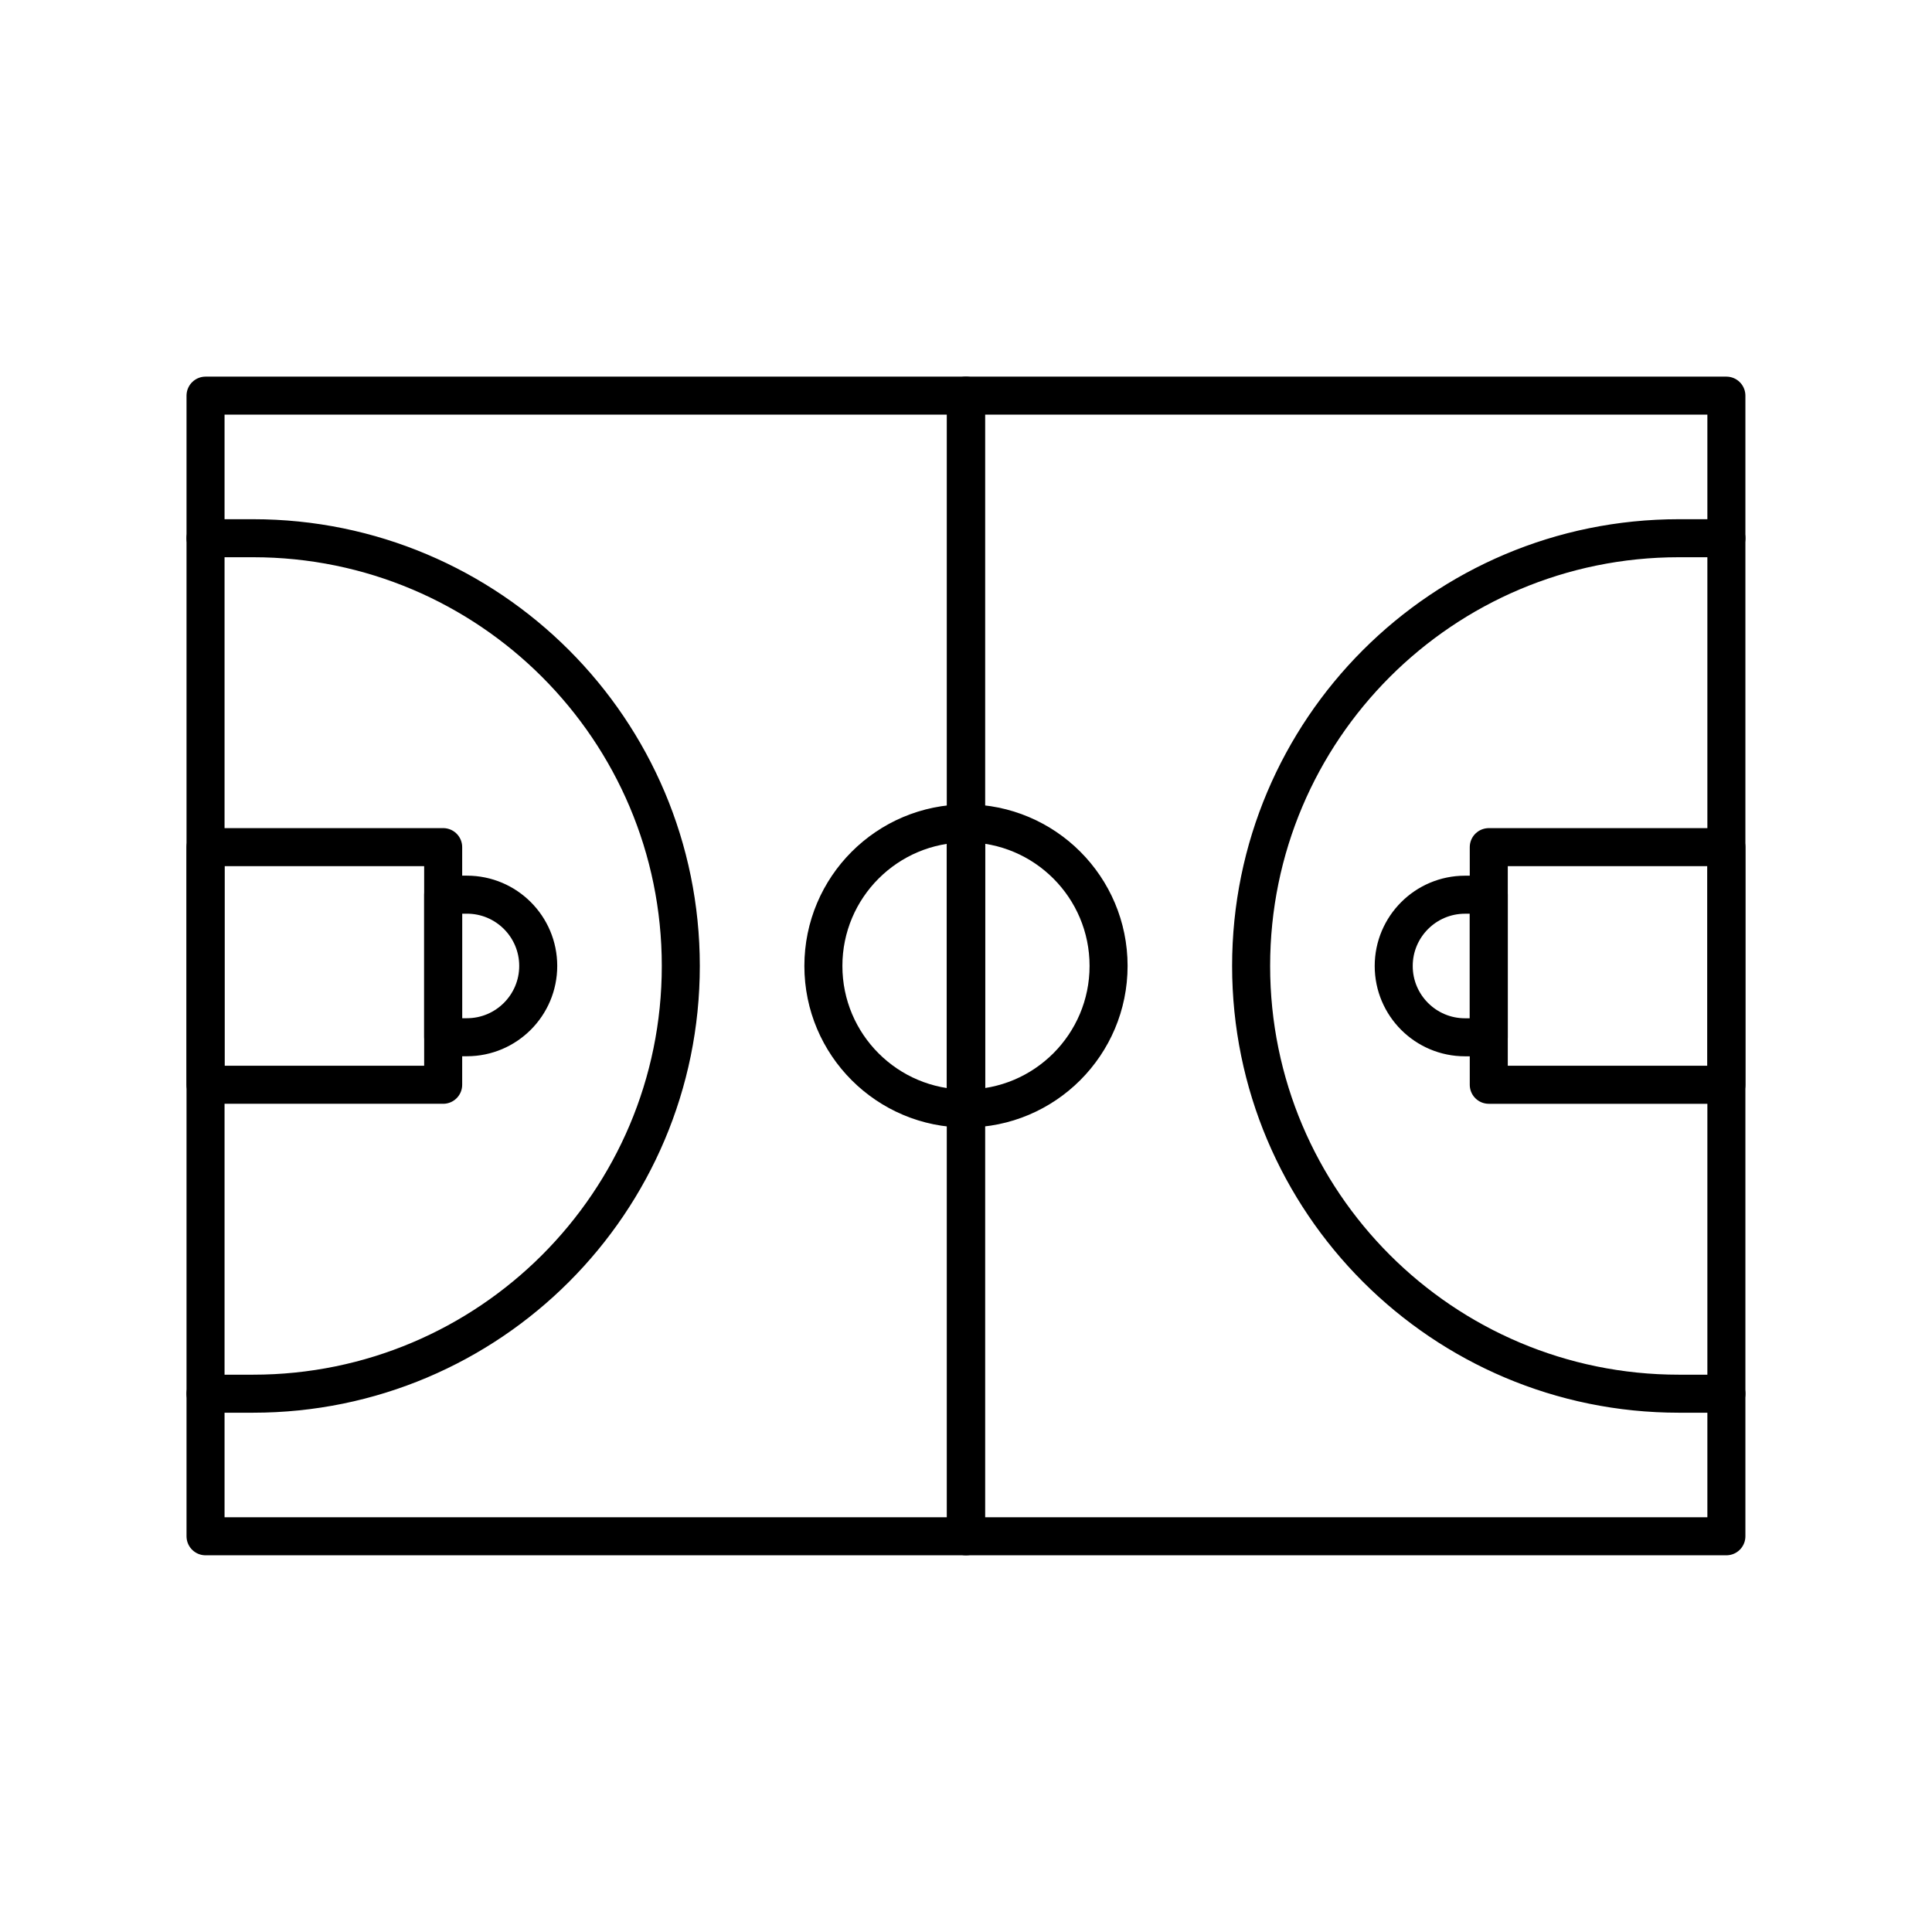
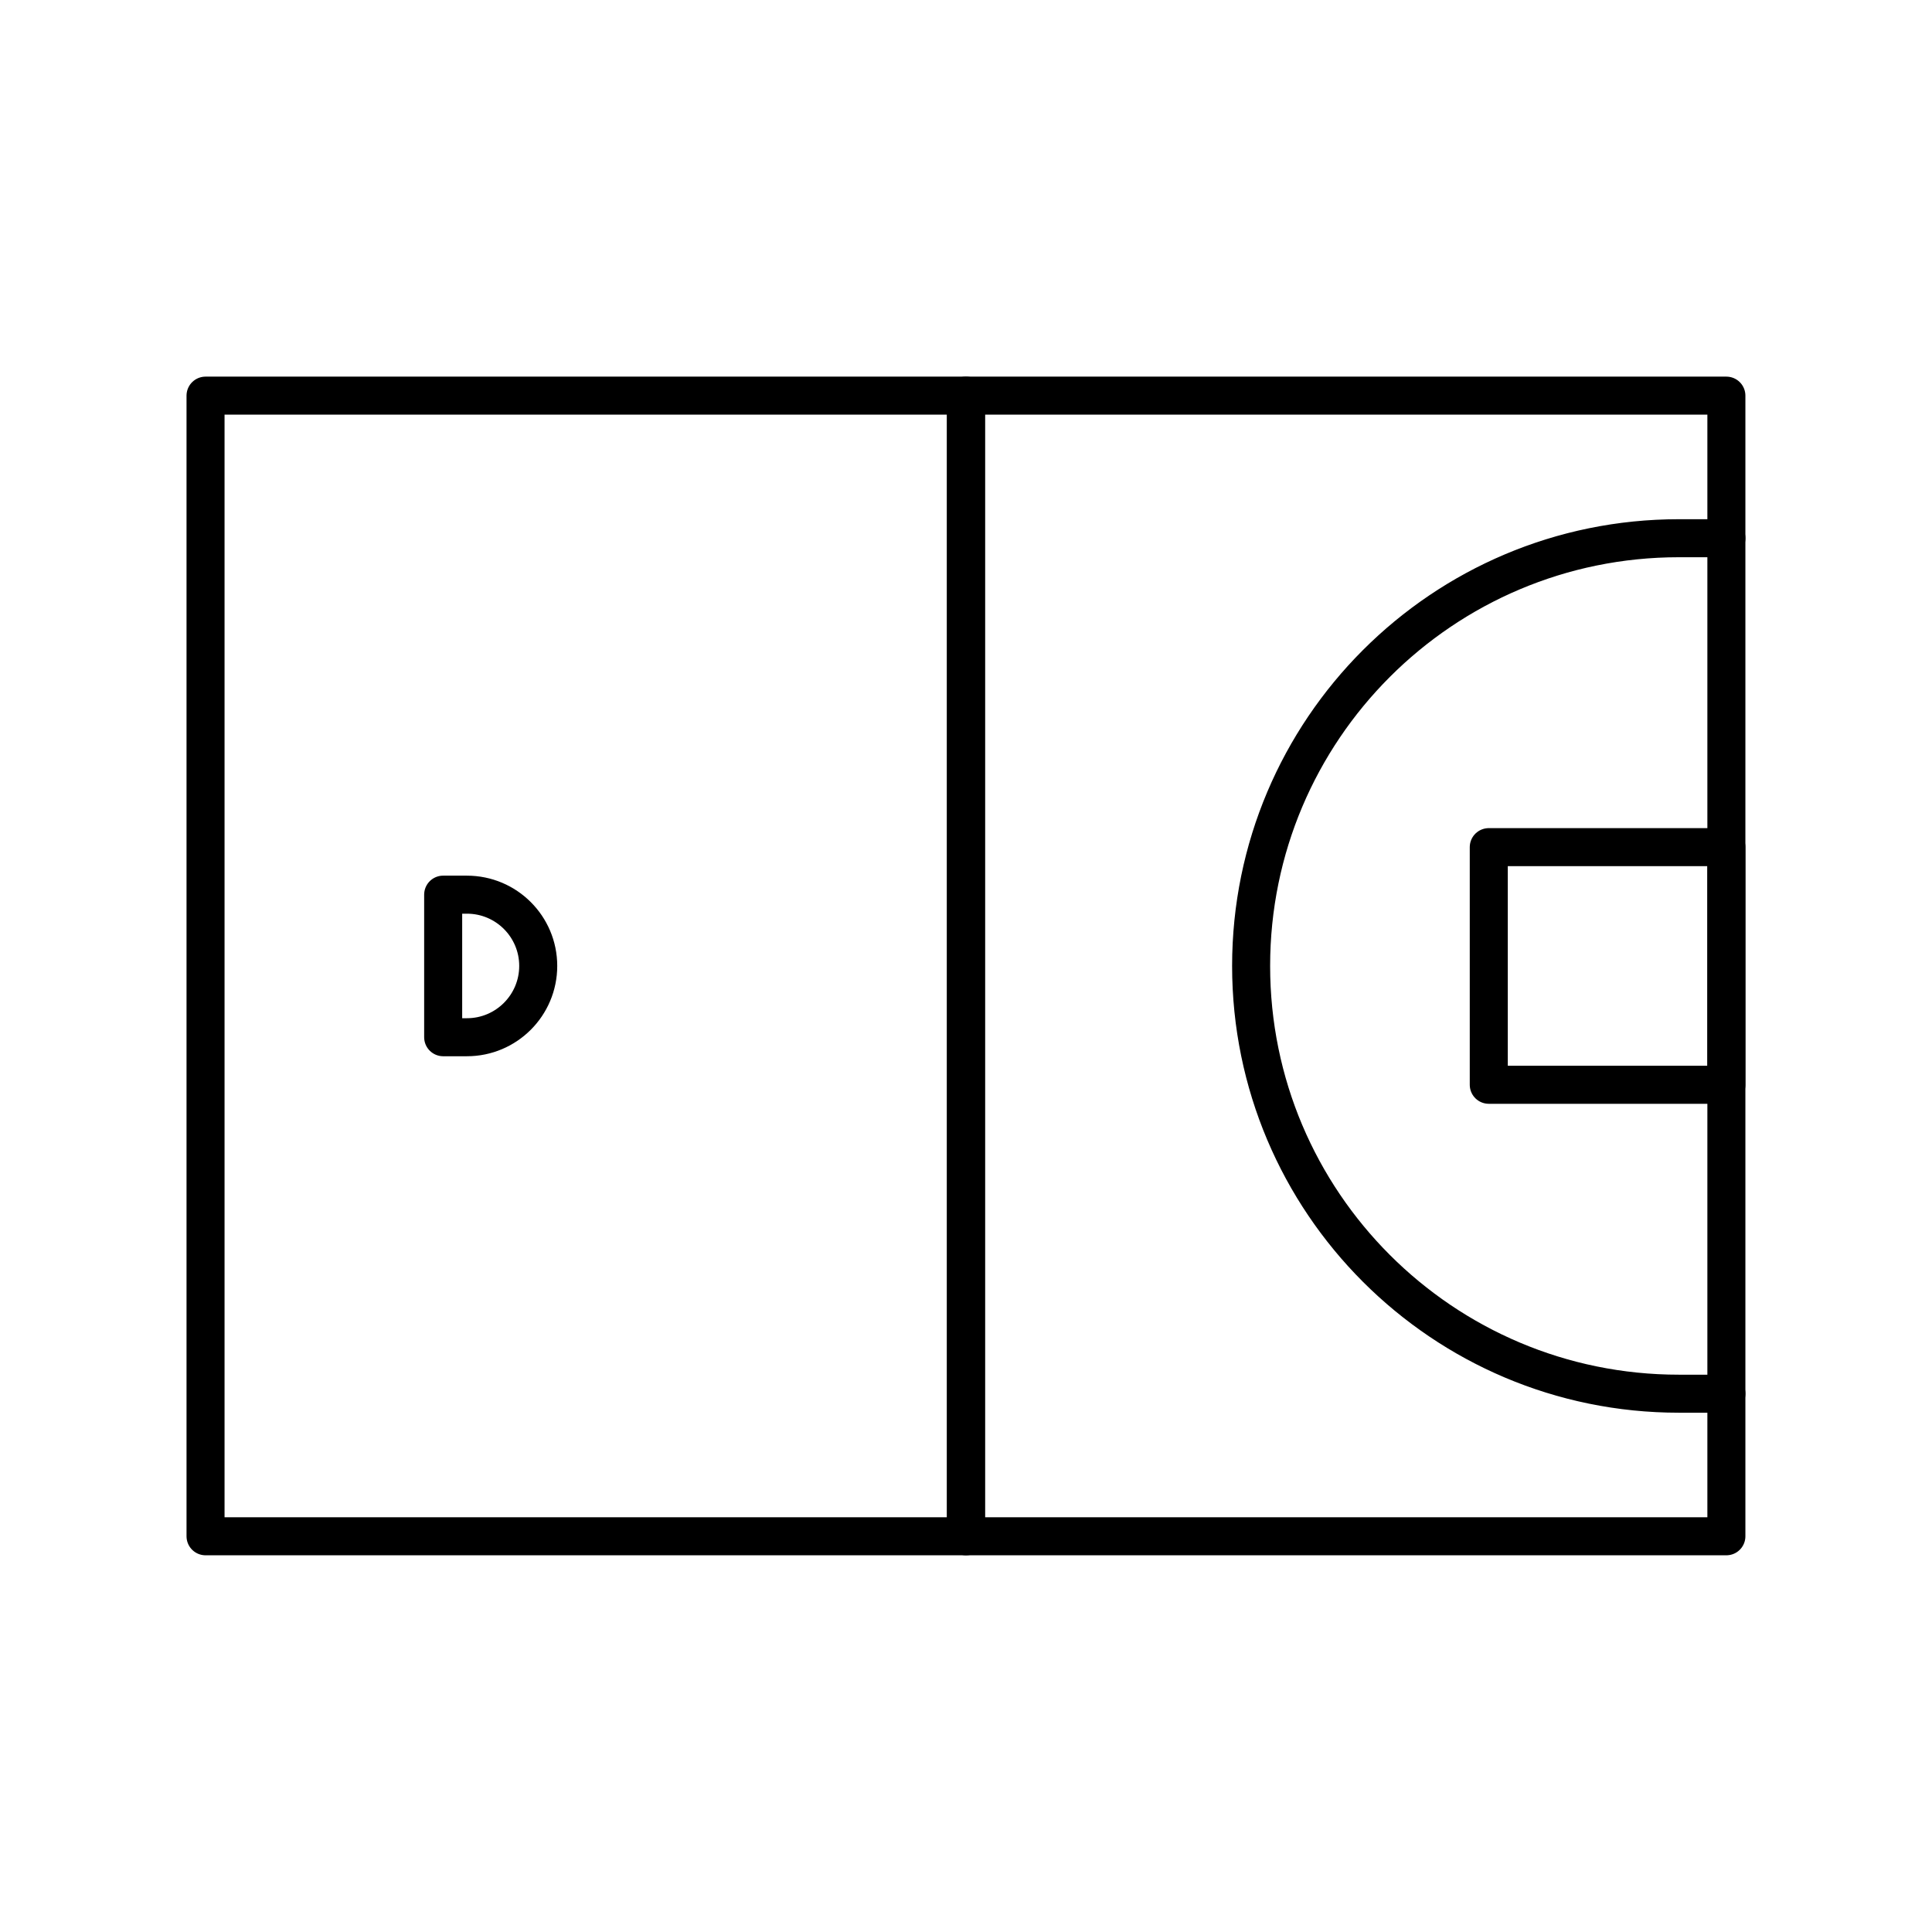
<svg xmlns="http://www.w3.org/2000/svg" width="800px" height="800px" version="1.1" viewBox="144 144 512 512">
  <g fill="none" stroke="#000000" stroke-linecap="round" stroke-linejoin="round" stroke-miterlimit="10" stroke-width="2">
    <path transform="matrix(5.038 0 0 5.038 148.09 148.09)" d="m10 20h40v60h-40z" />
-     <path transform="matrix(5.038 0 0 5.038 148.09 148.09)" d="m10 43.749h12.5v12.501h-12.5z" />
-     <path transform="matrix(5.038 0 0 5.038 148.09 148.09)" d="m10 72.5h2.5c12.425 0 22.5-10.07 22.5-22.5 0-12.426-10.075-22.5-22.5-22.5h-2.5 2.5c12.425 0 22.5 10.074 22.5 22.5 0 12.43-10.075 22.5-22.5 22.5z" />
    <path transform="matrix(5.038 0 0 5.038 148.09 148.09)" d="m22.5 46.249v7.5h1.25c2.07 0 3.75-1.682 3.75-3.751 0-2.07-1.68-3.748-3.75-3.748h-1.25z" />
    <path transform="matrix(5.038 0 0 5.038 148.09 148.09)" d="m50.001 20h39.999v60h-39.999z" />
    <path transform="matrix(5.038 0 0 5.038 148.09 148.09)" d="m77.501 43.75h12.499v12.5h-12.499z" />
    <path transform="matrix(5.038 0 0 5.038 148.09 148.09)" d="m90 27.5h-2.499c-12.426 0-22.501 10.07-22.501 22.5 0 12.424 10.076 22.5 22.501 22.5h2.499-2.499c-12.426 0-22.501-10.076-22.501-22.5 0-12.43 10.076-22.5 22.501-22.5z" />
-     <path transform="matrix(5.038 0 0 5.038 148.09 148.09)" d="m77.501 53.752v-7.5h-1.25c-2.07 0-3.75 1.682-3.75 3.75 0 2.071 1.68 3.75 3.75 3.75z" />
-     <path transform="matrix(5.038 0 0 5.038 148.09 148.09)" d="m50 57.5c-4.142 0-7.5-3.357-7.5-7.5 0-4.141 3.358-7.5 7.5-7.5z" />
-     <path transform="matrix(5.038 0 0 5.038 148.09 148.09)" d="m50.002 42.497c4.141 0 7.5 3.358 7.5 7.5s-3.359 7.501-7.5 7.501z" />
  </g>
</svg>